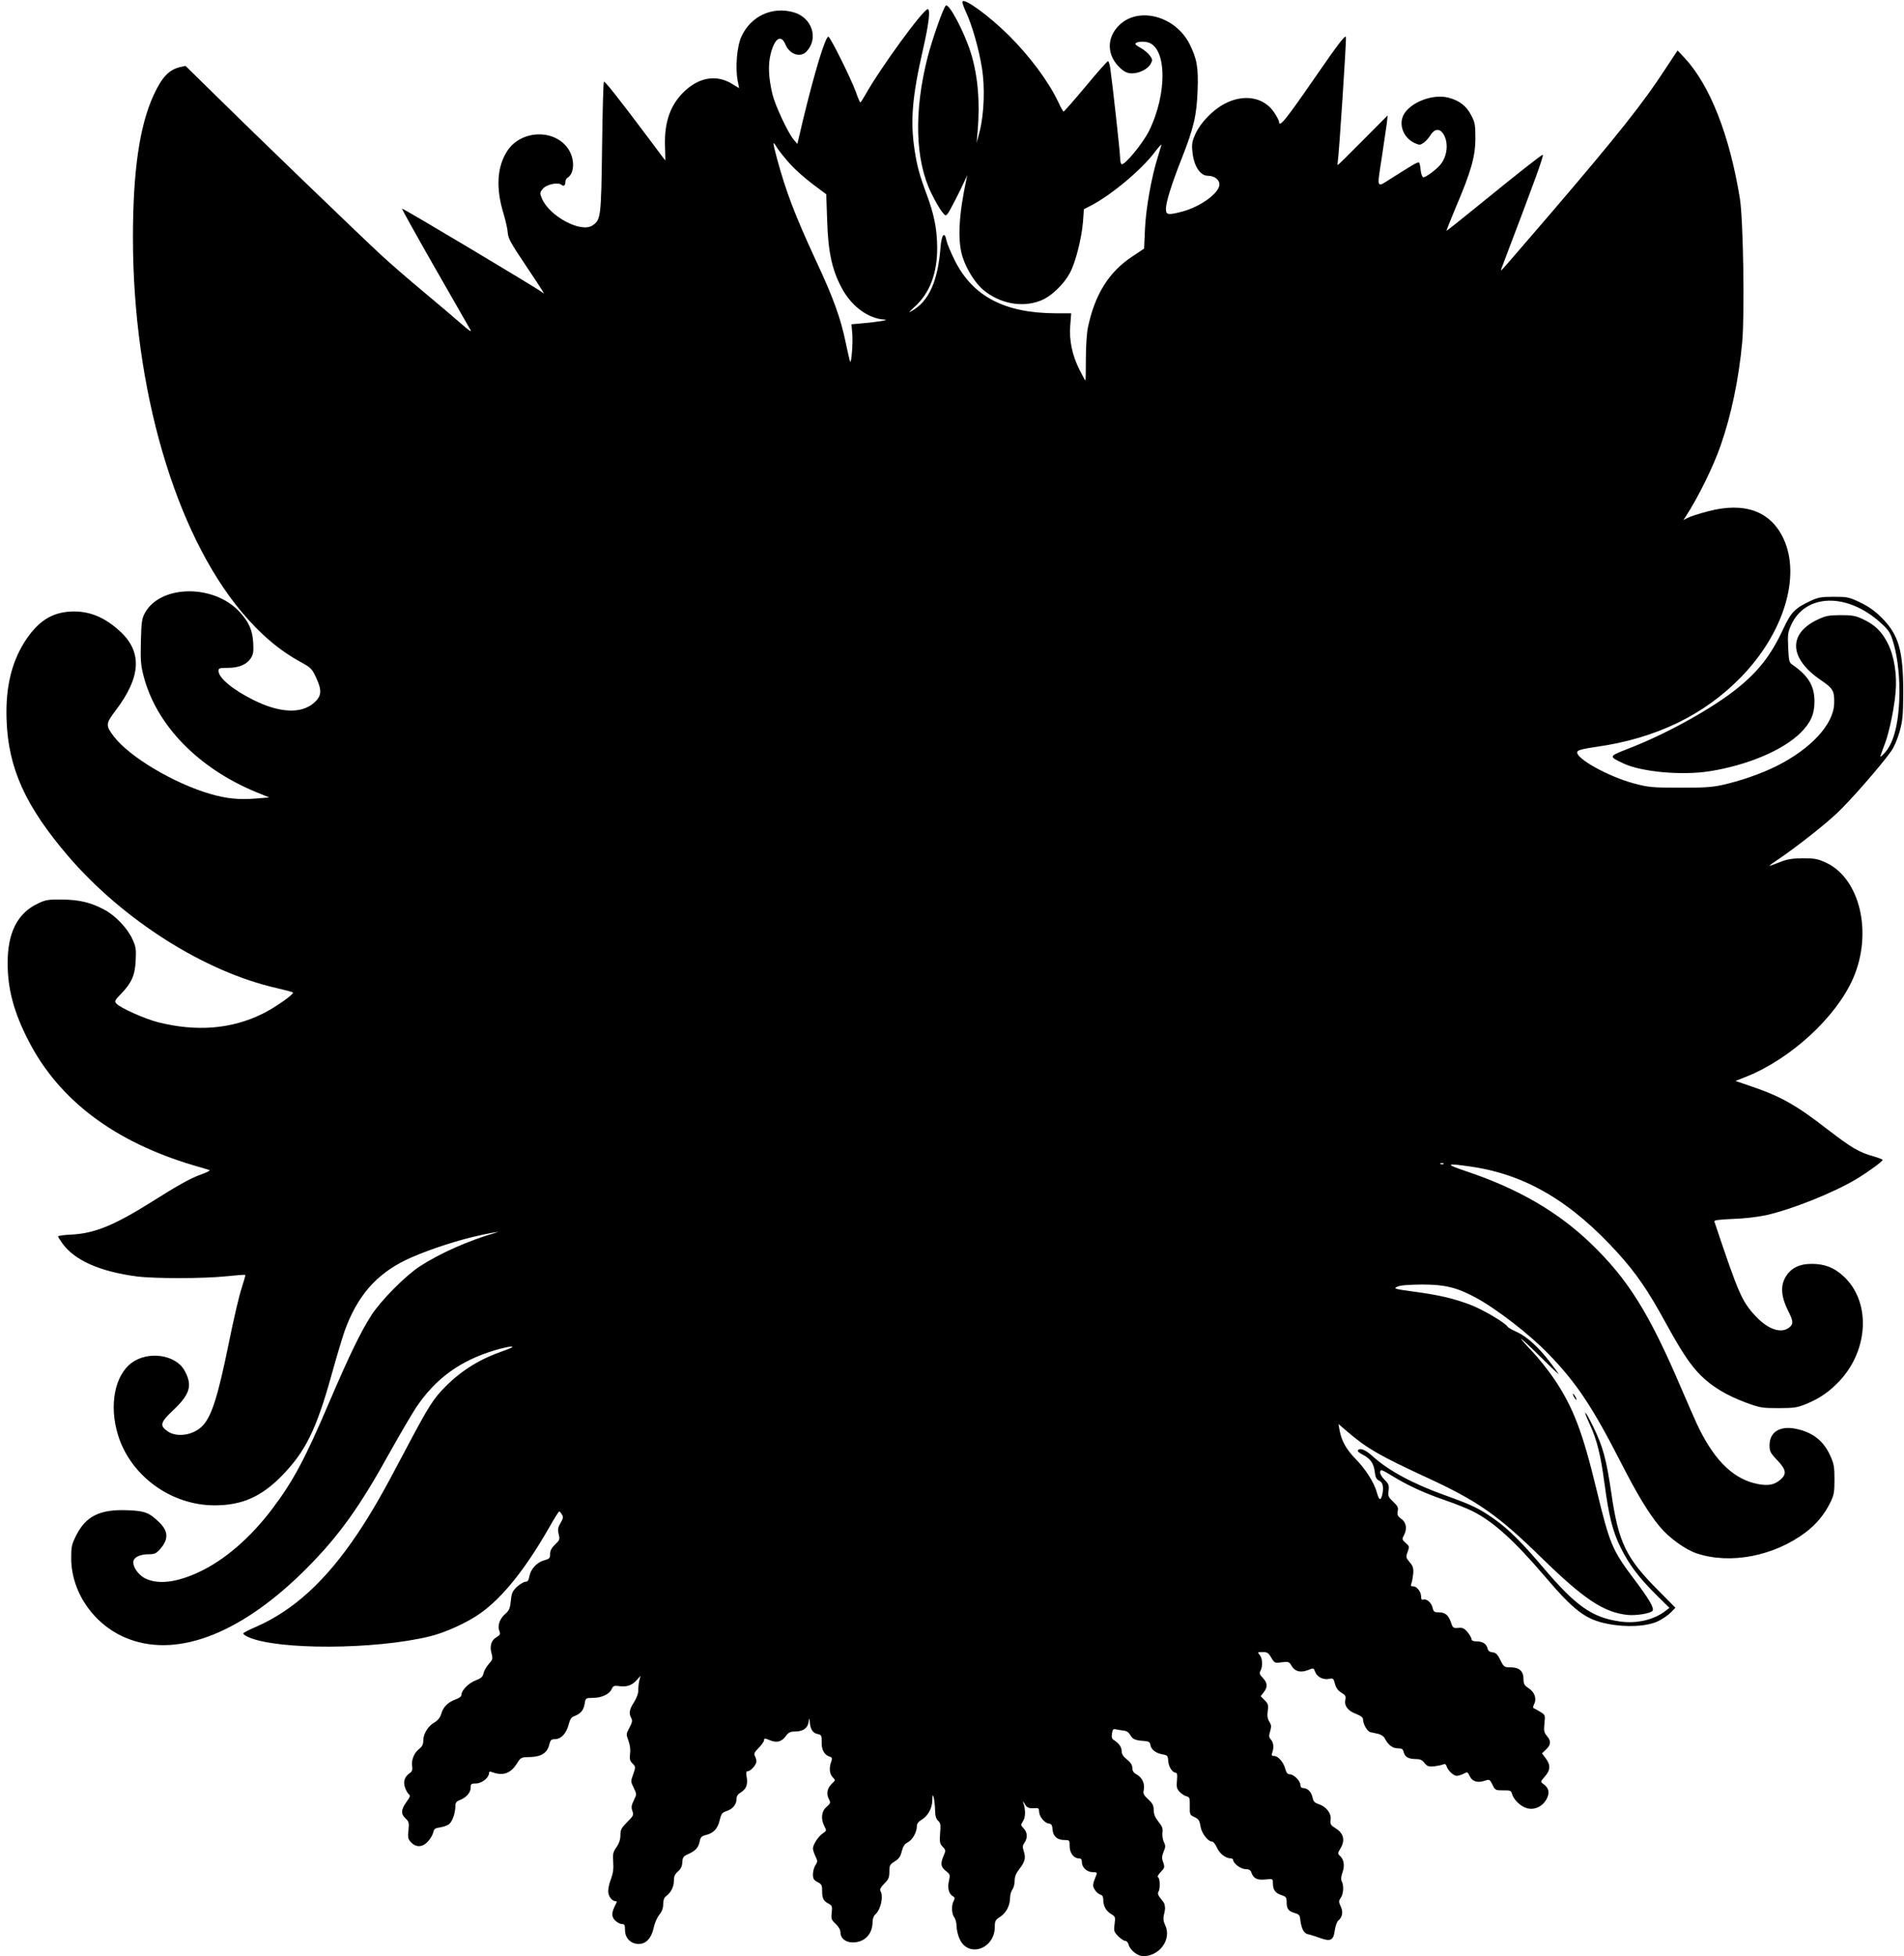
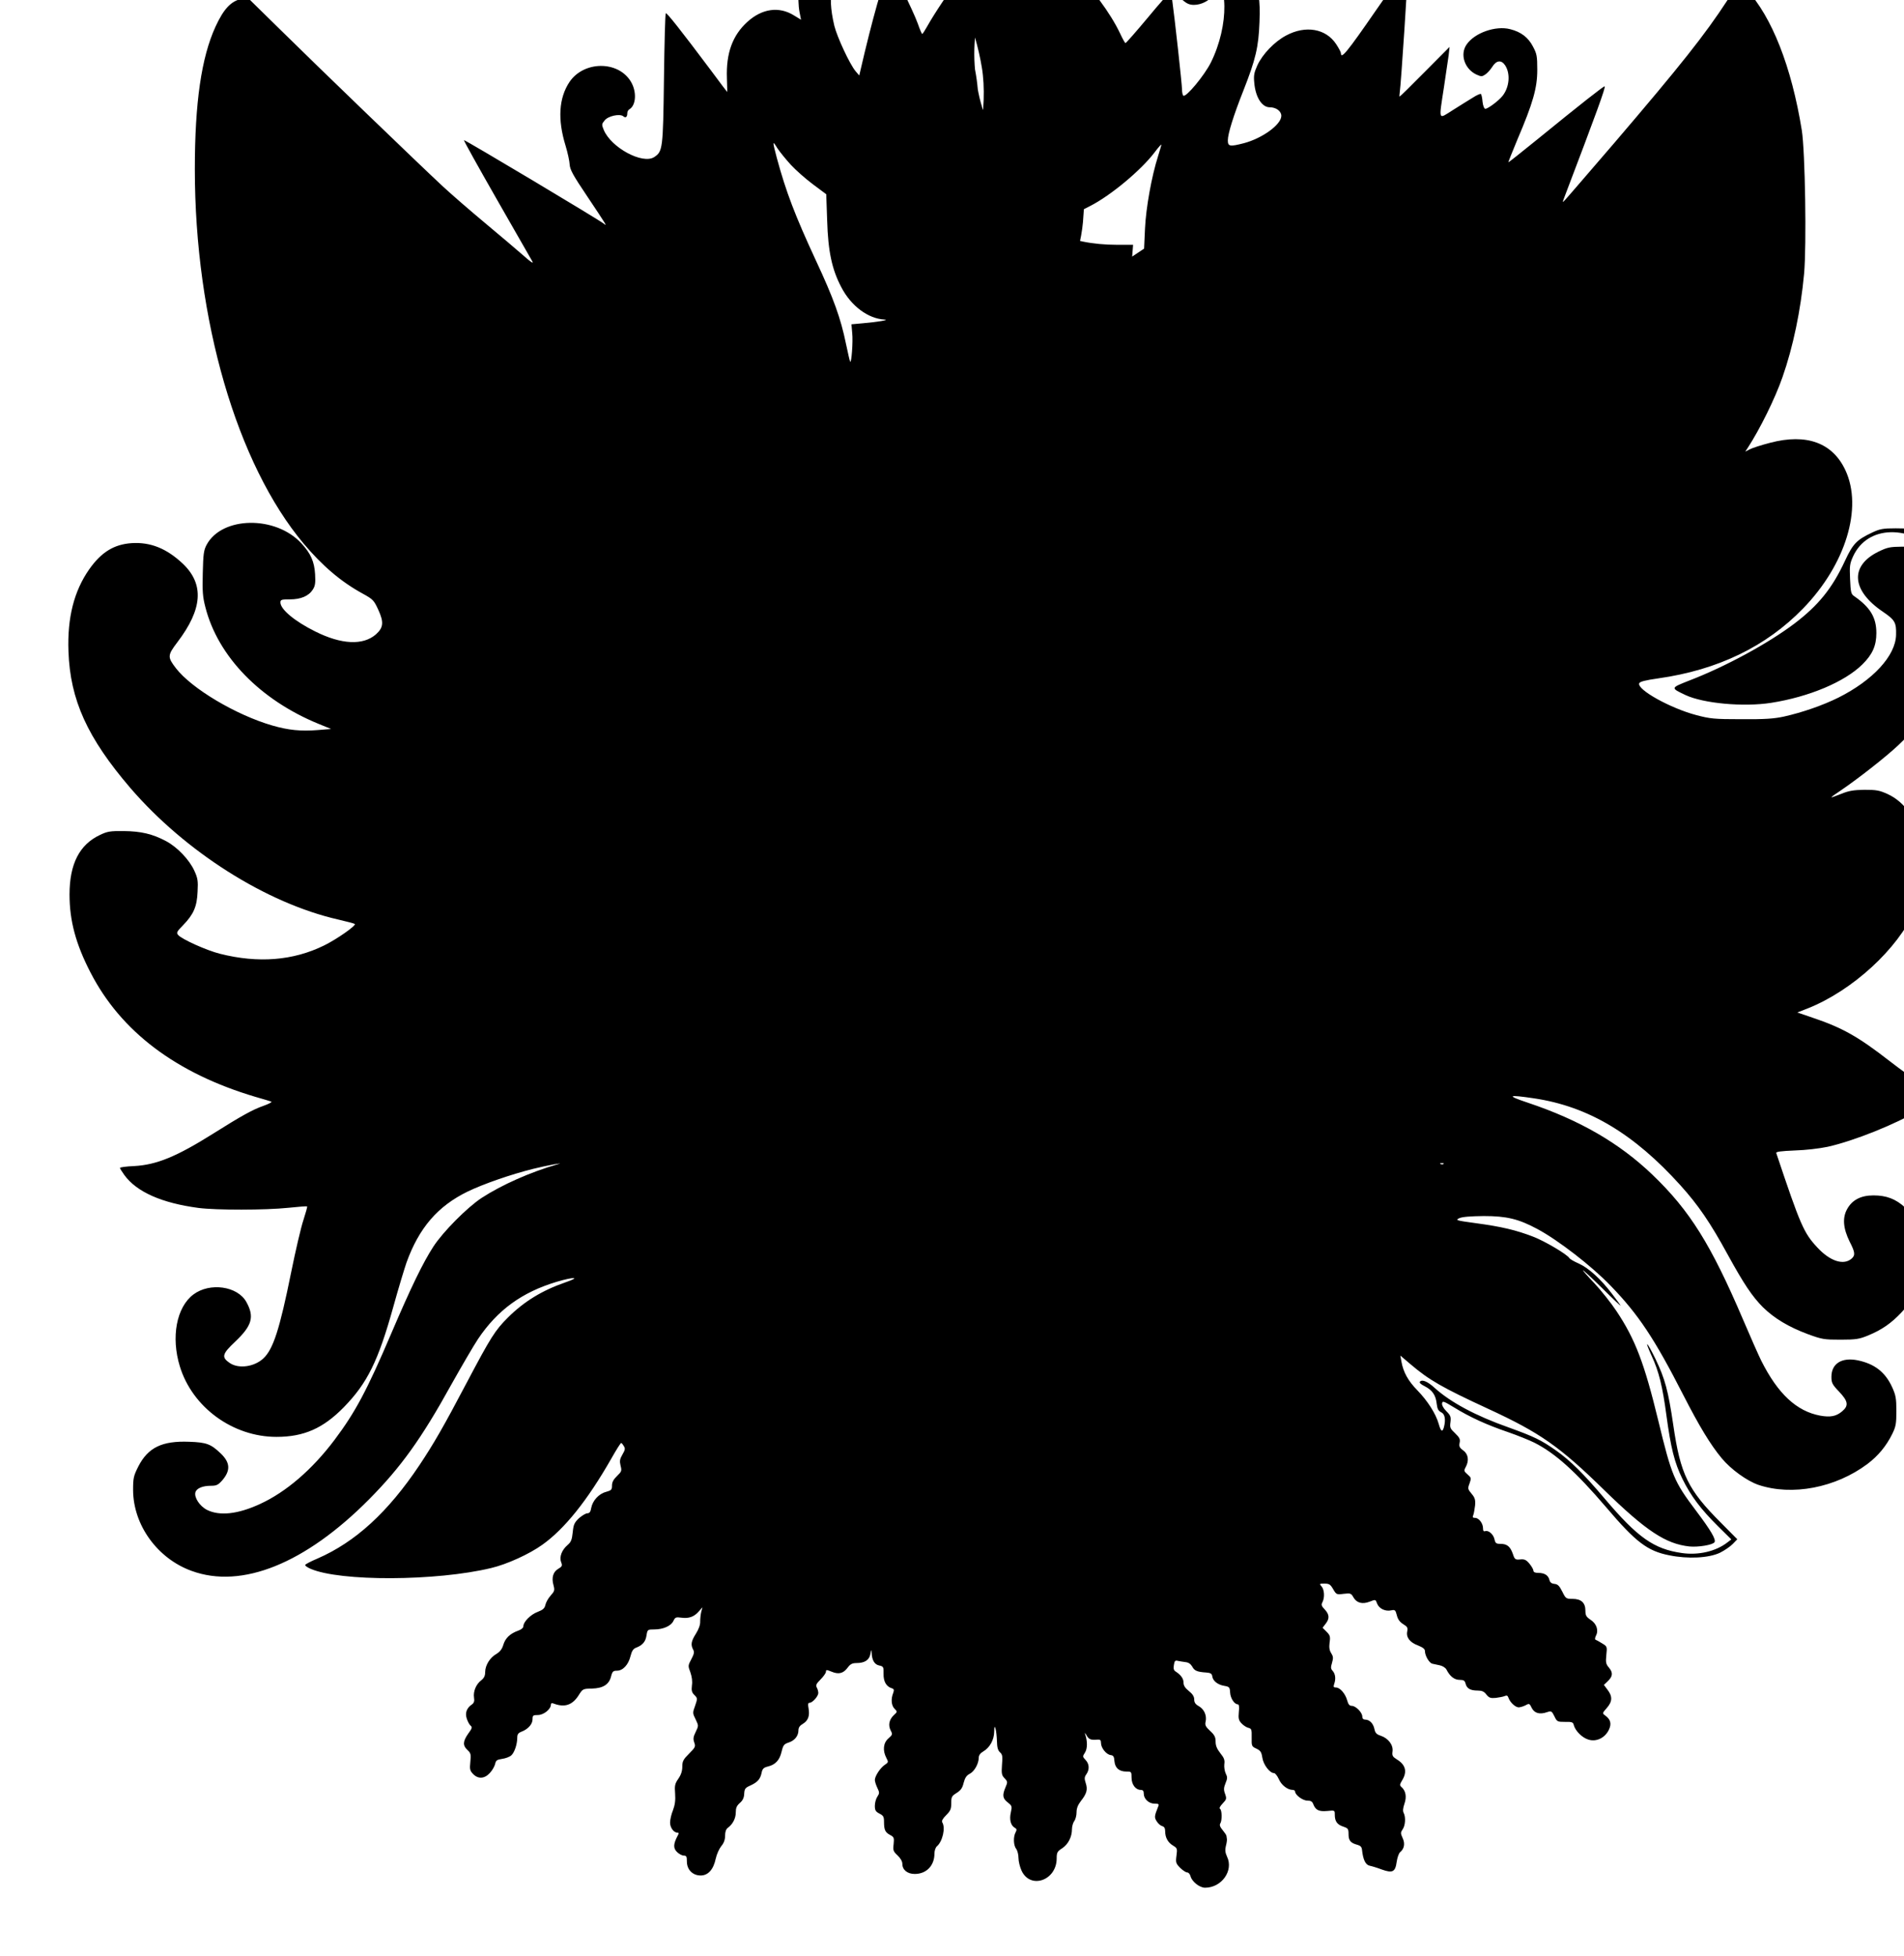
<svg xmlns="http://www.w3.org/2000/svg" version="1.0" width="1246pt" height="1280pt" viewBox="0 0 1246 1280" preserveAspectRatio="xMidYMid meet">
  <g transform="translate(0,1280) scale(0.1,-0.1)" fill="#000000" stroke="none">
-     <path d="M6298 12789 c-2 -6 9 -36 23 -67 38 -79 84 -238 104 -362 22 -126 15 -307 -14 -420 l-20 -75 7 80 c16 190 1 362 -45 510 -44 139 -144 328 -164 308 -17 -17 -89 -221 -118 -335 -91 -355 -83 -675 24 -893 24 -49 55 -103 69 -120 24 -30 25 -30 40 -10 13 17 82 152 115 225 l12 25 -6 -25 c-51 -235 -60 -404 -26 -511 25 -80 84 -174 137 -217 106 -88 250 -116 369 -71 71 26 155 105 198 186 36 68 75 223 84 330 l6 84 41 21 c134 68 333 234 421 350 25 33 45 56 45 51 0 -4 -10 -37 -21 -73 -43 -134 -80 -342 -86 -476 l-6 -131 -78 -52 c-153 -101 -245 -249 -290 -466 -7 -33 -13 -124 -13 -202 0 -79 -1 -143 -3 -143 -2 0 -19 32 -39 71 -48 96 -68 192 -60 292 l6 77 -102 0 c-334 1 -543 111 -661 348 -25 51 -49 108 -53 127 -12 64 -32 42 -39 -42 -17 -222 -76 -354 -187 -417 -27 -16 -23 -11 18 27 98 88 148 220 147 387 -1 121 -19 212 -67 343 -49 132 -65 190 -81 297 -29 189 -15 351 55 656 38 166 50 264 31 264 -29 0 -310 -385 -408 -560 -15 -27 -30 -50 -33 -50 -3 0 -16 30 -29 68 -32 88 -168 362 -180 362 -20 0 -90 -230 -167 -549 l-36 -153 -24 28 c-39 47 -121 224 -139 297 -26 110 -30 193 -11 267 26 101 68 127 96 59 27 -65 98 -89 138 -46 81 86 36 223 -86 257 -140 39 -279 -26 -340 -159 -29 -63 -41 -201 -25 -287 l10 -51 -46 28 c-98 61 -209 45 -305 -42 -98 -89 -140 -206 -134 -369 2 -50 2 -90 2 -90 -1 0 -48 62 -104 138 -204 272 -292 383 -298 377 -4 -4 -9 -196 -12 -428 -6 -460 -8 -476 -64 -513 -76 -49 -282 62 -330 178 -14 34 -14 38 5 61 22 30 100 47 123 28 15 -13 26 -5 26 20 0 10 6 22 14 26 45 27 49 119 7 185 -85 134 -306 131 -399 -6 -70 -105 -79 -245 -26 -417 14 -46 26 -102 27 -124 2 -33 22 -70 113 -205 133 -199 133 -200 111 -182 -32 26 -911 551 -916 547 -2 -3 95 -177 215 -387 120 -210 225 -393 233 -407 9 -17 -12 -3 -60 40 -41 36 -153 131 -249 211 -96 80 -223 190 -281 244 -160 149 -826 791 -1064 1026 l-211 207 -35 -8 c-73 -17 -119 -65 -174 -184 -92 -201 -135 -496 -135 -932 0 -985 275 -1929 712 -2450 123 -146 245 -250 386 -327 69 -38 74 -44 103 -107 37 -81 33 -116 -16 -160 -84 -73 -225 -67 -397 19 -135 67 -228 145 -228 190 0 18 7 20 61 20 73 0 124 22 151 64 16 25 18 44 15 101 -5 82 -28 135 -90 202 -169 183 -520 177 -620 -10 -19 -36 -22 -61 -25 -184 -3 -119 -1 -155 17 -224 82 -322 358 -607 742 -764 l81 -33 -87 -7 c-110 -9 -192 -1 -299 30 -237 69 -527 241 -630 375 -56 73 -55 84 10 170 165 217 176 379 36 513 -106 100 -212 143 -336 135 -115 -8 -198 -59 -277 -171 -100 -143 -144 -317 -136 -537 11 -318 124 -566 405 -894 359 -417 890 -754 1361 -861 57 -13 105 -26 108 -29 10 -10 -118 -100 -202 -141 -202 -99 -430 -117 -680 -54 -88 22 -252 96 -274 123 -13 15 -9 22 32 64 69 71 91 122 95 219 4 71 1 89 -21 137 -33 73 -113 156 -185 194 -88 47 -164 65 -277 66 -88 1 -107 -2 -155 -25 -135 -63 -200 -190 -200 -390 0 -172 41 -324 137 -510 199 -387 561 -660 1079 -814 49 -14 96 -28 104 -31 8 -3 -15 -15 -51 -28 -69 -24 -142 -64 -331 -183 -239 -150 -369 -203 -515 -211 -51 -2 -93 -8 -93 -12 0 -4 13 -25 29 -47 80 -110 244 -183 485 -215 117 -15 436 -15 589 1 66 7 120 11 122 9 2 -2 -9 -42 -24 -88 -16 -47 -52 -202 -81 -345 -75 -371 -117 -502 -182 -562 -59 -55 -161 -69 -219 -30 -56 38 -51 59 35 140 111 105 127 163 73 260 -58 104 -239 129 -346 49 -111 -83 -148 -279 -89 -471 82 -268 347 -461 632 -461 180 0 306 56 441 194 154 158 225 301 325 661 32 116 71 244 85 285 82 228 205 370 400 465 103 50 285 113 430 149 87 22 216 45 160 30 -178 -51 -367 -135 -499 -221 -95 -63 -251 -220 -315 -318 -68 -105 -146 -265 -275 -567 -160 -375 -236 -517 -372 -698 -146 -194 -317 -341 -487 -419 -145 -67 -264 -80 -347 -39 -49 25 -86 83 -76 116 8 26 48 42 100 42 38 0 48 5 75 35 56 65 53 117 -10 177 -64 61 -92 72 -205 76 -178 7 -270 -37 -334 -162 -31 -62 -34 -75 -34 -154 1 -229 159 -448 383 -529 328 -120 744 48 1161 468 208 210 343 397 540 754 68 121 145 253 173 295 128 191 289 307 516 375 116 34 158 31 56 -4 -153 -53 -270 -125 -376 -230 -84 -84 -111 -126 -271 -429 -151 -287 -216 -399 -308 -537 -206 -308 -419 -503 -667 -611 -43 -18 -79 -37 -81 -42 -1 -5 14 -16 35 -25 192 -84 823 -82 1183 5 102 24 249 91 334 152 146 104 295 290 451 563 32 57 61 103 65 103 3 0 11 -9 17 -20 11 -16 9 -25 -9 -56 -17 -29 -19 -42 -12 -72 9 -34 7 -39 -23 -68 -23 -22 -33 -40 -33 -62 0 -28 -4 -32 -39 -42 -47 -12 -88 -57 -97 -105 -4 -25 -11 -35 -25 -35 -11 0 -35 -15 -55 -32 -30 -29 -36 -41 -41 -92 -5 -49 -11 -64 -33 -83 -38 -32 -56 -78 -43 -112 9 -24 7 -29 -18 -44 -34 -19 -46 -58 -32 -107 9 -34 7 -40 -19 -69 -16 -18 -31 -45 -34 -61 -5 -22 -16 -32 -50 -45 -46 -17 -94 -65 -94 -94 0 -10 -13 -22 -34 -29 -53 -19 -84 -49 -97 -92 -8 -28 -22 -46 -45 -60 -43 -24 -74 -75 -74 -119 0 -24 -7 -39 -26 -54 -34 -26 -53 -73 -47 -113 4 -23 0 -35 -14 -45 -35 -24 -46 -56 -33 -94 6 -18 17 -39 25 -45 12 -10 9 -18 -16 -52 -35 -50 -37 -77 -5 -107 22 -20 24 -29 19 -77 -5 -48 -3 -58 17 -79 33 -35 75 -33 110 5 16 17 31 43 35 59 5 24 12 29 46 34 22 3 49 13 60 23 21 19 39 73 39 117 0 21 7 30 28 38 42 16 72 49 72 81 0 25 3 28 35 28 38 0 85 38 85 68 0 9 6 12 18 7 71 -27 122 -11 163 53 27 43 28 44 88 45 73 2 112 27 125 80 8 32 14 37 38 37 39 0 75 38 89 95 9 35 18 49 38 56 41 16 61 39 67 81 6 37 7 38 51 38 58 0 110 23 125 56 11 23 16 26 51 21 50 -7 85 6 115 41 l24 27 -8 -30 c-4 -16 -7 -45 -7 -63 1 -21 -9 -50 -28 -80 -31 -49 -35 -72 -18 -104 9 -16 6 -29 -12 -63 -22 -41 -22 -44 -6 -86 10 -29 14 -59 10 -85 -4 -34 -1 -46 16 -63 21 -21 21 -23 5 -70 -17 -46 -17 -49 3 -89 20 -42 20 -42 1 -82 -16 -32 -18 -46 -10 -69 10 -28 7 -33 -34 -74 -38 -38 -44 -50 -44 -85 0 -28 -8 -53 -26 -79 -23 -33 -25 -46 -21 -98 3 -43 -1 -73 -14 -108 -11 -26 -19 -63 -19 -81 0 -33 24 -66 49 -66 9 0 9 -5 0 -21 -28 -53 -29 -80 -4 -105 13 -13 33 -24 45 -24 17 0 20 -6 20 -39 0 -53 38 -91 90 -91 49 0 84 39 99 111 6 28 23 65 36 81 17 20 25 42 25 68 0 26 6 43 18 52 32 23 52 62 52 101 0 29 6 43 26 61 19 16 28 34 29 60 2 34 7 40 41 55 47 22 64 41 73 83 5 26 13 34 41 41 50 12 77 42 90 98 10 42 16 49 46 59 40 13 64 44 64 80 0 18 9 31 30 43 34 21 45 52 36 102 -5 26 -3 35 7 35 19 0 57 43 57 64 0 9 -4 26 -10 36 -8 15 -3 25 25 53 19 19 35 42 35 50 0 14 4 14 36 1 47 -20 78 -12 106 26 17 23 30 30 57 30 55 0 85 20 92 60 5 30 7 31 8 8 2 -50 19 -78 50 -84 27 -6 29 -9 28 -55 -1 -50 18 -83 54 -94 15 -5 16 -11 9 -31 -16 -40 -12 -82 9 -103 19 -19 19 -20 -4 -41 -31 -29 -39 -65 -22 -100 14 -26 13 -29 -14 -53 -34 -29 -39 -79 -14 -127 15 -28 14 -30 -10 -46 -29 -19 -65 -74 -65 -99 0 -9 7 -32 16 -51 15 -31 15 -36 0 -59 -9 -13 -16 -40 -16 -59 0 -29 5 -38 30 -51 26 -13 30 -21 30 -54 0 -53 8 -69 40 -86 25 -13 27 -18 23 -59 -5 -41 -3 -48 26 -75 19 -18 31 -39 31 -55 0 -39 33 -66 81 -66 76 0 129 54 129 133 0 19 7 40 16 48 37 31 58 121 35 157 -5 9 3 24 26 47 28 28 33 40 33 78 0 41 3 47 35 67 27 17 38 32 46 66 9 34 19 49 41 60 30 16 58 66 58 106 0 15 11 29 30 40 41 24 70 74 71 128 1 37 2 41 9 20 4 -14 8 -50 9 -81 1 -41 6 -60 20 -73 16 -14 18 -27 13 -82 -4 -57 -2 -68 17 -88 20 -21 21 -25 6 -59 -22 -52 -19 -73 15 -99 27 -22 29 -25 20 -65 -11 -47 -1 -86 26 -101 13 -7 14 -13 5 -30 -16 -29 -14 -85 4 -108 8 -10 15 -37 15 -59 0 -22 9 -59 20 -83 57 -125 230 -65 230 80 0 38 4 46 36 66 39 26 64 74 64 125 0 18 7 42 15 53 8 10 15 36 15 57 0 27 9 49 29 75 38 48 45 75 31 117 -9 28 -9 39 4 57 22 31 20 68 -5 94 -20 21 -20 23 -4 48 17 26 17 76 1 121 -4 11 0 8 9 -7 15 -28 29 -33 73 -29 17 1 22 -3 22 -22 0 -32 34 -75 63 -79 18 -2 23 -10 25 -40 4 -45 31 -68 79 -68 32 0 33 -1 33 -40 0 -45 27 -80 60 -80 15 0 20 -7 20 -25 0 -34 33 -65 71 -65 26 0 30 -3 24 -17 -26 -65 -27 -73 -10 -99 9 -15 26 -29 36 -31 13 -4 19 -14 19 -34 0 -41 18 -73 51 -93 28 -17 29 -20 23 -66 -6 -45 -4 -51 24 -80 17 -16 37 -30 46 -30 9 0 18 -11 22 -25 9 -35 59 -75 95 -75 108 0 188 111 144 203 -12 26 -14 44 -8 69 5 18 8 39 7 46 -1 6 -2 16 -3 21 0 5 -12 22 -25 38 -17 20 -22 34 -15 44 12 20 11 86 -2 95 -7 4 0 17 17 35 26 27 27 32 16 63 -10 27 -9 40 3 70 13 31 13 40 1 64 -7 15 -11 42 -9 60 4 27 -1 41 -26 72 -22 28 -31 49 -31 76 0 29 -7 44 -36 70 -30 28 -35 39 -29 62 8 40 -10 80 -45 100 -22 12 -30 24 -30 44 0 19 -11 36 -35 55 -25 20 -35 36 -35 56 0 26 -18 50 -52 72 -12 7 -15 20 -11 42 4 28 9 32 27 27 11 -2 34 -6 50 -8 19 -2 33 -12 43 -29 14 -27 31 -35 93 -39 27 -2 36 -8 38 -24 4 -31 36 -56 78 -63 34 -6 37 -9 39 -44 2 -37 28 -77 50 -77 8 0 11 -15 7 -50 -4 -43 -1 -55 18 -75 12 -13 32 -26 45 -29 20 -5 22 -11 21 -63 -1 -56 0 -59 31 -73 27 -13 33 -22 39 -60 7 -46 49 -100 76 -100 8 0 22 -18 32 -40 17 -39 57 -70 91 -70 8 0 15 -5 15 -10 0 -23 50 -60 80 -60 23 0 33 -6 39 -23 15 -39 37 -50 91 -45 50 5 50 5 50 -24 0 -43 15 -65 55 -78 32 -11 35 -15 35 -50 0 -41 13 -57 57 -69 20 -5 29 -14 31 -32 7 -66 23 -99 50 -105 15 -3 51 -14 80 -25 70 -25 88 -16 97 50 4 28 14 56 22 63 28 23 34 57 17 93 -14 31 -14 36 0 57 18 25 21 80 7 107 -7 12 -5 32 5 61 16 46 8 86 -21 110 -11 10 -10 17 6 43 34 56 23 101 -34 136 -29 18 -33 25 -29 54 5 42 -29 86 -79 102 -27 9 -35 19 -40 45 -8 36 -32 60 -61 60 -11 0 -18 7 -18 20 0 27 -43 70 -69 70 -15 0 -23 10 -30 36 -12 44 -47 84 -73 84 -16 0 -18 4 -12 23 12 33 8 66 -10 86 -13 14 -13 23 -4 53 9 31 8 41 -5 62 -12 18 -15 37 -11 70 6 39 3 48 -20 71 l-26 26 20 26 c27 34 25 61 -6 94 -21 22 -24 30 -15 47 16 30 13 83 -6 104 -15 17 -14 18 19 18 31 0 39 -5 57 -36 21 -36 23 -37 69 -31 44 5 49 4 64 -23 21 -37 59 -47 107 -28 38 15 38 15 48 -13 13 -33 54 -53 93 -44 24 5 27 2 36 -32 6 -26 19 -44 41 -58 28 -17 32 -24 27 -48 -8 -39 17 -72 71 -92 32 -13 45 -23 45 -37 0 -29 27 -76 47 -82 10 -2 33 -7 51 -11 18 -4 37 -16 43 -28 23 -45 52 -67 86 -67 27 0 34 -5 39 -25 8 -32 32 -45 79 -45 28 0 42 -6 57 -26 18 -22 27 -25 62 -22 23 3 49 8 58 12 13 6 20 3 24 -10 11 -32 46 -64 68 -64 12 1 32 7 45 14 23 13 26 12 40 -18 18 -35 53 -44 101 -27 27 9 30 7 47 -27 17 -36 20 -37 70 -37 45 1 53 -2 57 -21 10 -38 55 -83 96 -95 52 -16 107 11 133 63 20 41 12 70 -25 96 -18 13 -17 15 12 48 37 42 38 76 5 119 l-24 32 24 23 c34 32 37 56 10 89 -21 24 -23 35 -18 84 6 55 5 56 -28 76 -19 12 -38 22 -43 24 -5 2 -3 13 3 26 19 35 4 79 -35 104 -28 19 -34 28 -34 60 0 52 -28 77 -84 77 -42 0 -45 2 -67 47 -19 38 -30 49 -51 51 -20 2 -30 10 -34 28 -8 29 -32 44 -73 44 -20 0 -31 5 -31 14 0 8 -12 29 -26 46 -22 26 -33 31 -61 28 -32 -3 -36 0 -48 37 -17 48 -38 65 -81 65 -28 0 -33 4 -39 30 -7 33 -40 61 -61 53 -10 -3 -14 2 -14 19 0 32 -27 68 -52 68 -15 0 -18 4 -12 18 4 9 9 38 12 63 3 38 -1 51 -23 77 -25 30 -26 34 -13 68 12 34 11 37 -13 58 -24 21 -25 25 -13 47 24 43 18 86 -15 110 -25 18 -29 27 -24 51 5 23 -1 34 -30 62 -32 30 -35 37 -30 73 4 34 1 43 -27 71 -19 19 -30 40 -28 51 3 18 10 15 78 -26 102 -63 213 -114 351 -161 64 -22 143 -54 175 -70 137 -69 272 -191 471 -424 193 -227 269 -285 412 -313 123 -25 259 -18 332 17 30 15 68 41 84 58 l29 30 -107 108 c-216 216 -265 316 -312 640 -33 224 -54 302 -116 431 -57 117 -77 134 -25 20 47 -101 71 -200 96 -387 29 -215 53 -311 105 -417 55 -112 120 -198 233 -310 l87 -86 -25 -19 c-75 -59 -190 -86 -299 -70 -182 26 -288 100 -504 355 -141 166 -226 250 -318 315 -99 70 -146 92 -312 152 -215 76 -379 164 -483 258 -46 42 -81 57 -96 42 -7 -7 3 -17 31 -31 50 -26 72 -58 78 -115 4 -34 11 -46 29 -55 25 -11 31 -48 18 -98 -10 -35 -20 -28 -34 22 -19 67 -73 151 -140 220 -60 61 -92 119 -104 188 l-7 39 67 -57 c121 -103 206 -152 509 -292 338 -156 467 -246 759 -532 273 -266 401 -351 556 -368 57 -6 155 10 165 28 11 17 -24 77 -119 203 -147 195 -161 229 -250 596 -90 371 -150 529 -272 712 -35 53 -101 136 -145 183 -45 47 -78 85 -75 85 4 0 61 -53 127 -118 65 -65 119 -116 119 -113 0 2 -25 37 -55 76 -76 100 -154 170 -218 199 -30 13 -58 29 -62 36 -16 25 -159 110 -237 140 -111 43 -209 66 -373 88 -133 18 -138 20 -110 33 20 9 73 13 160 14 150 0 228 -19 351 -85 136 -73 354 -241 480 -372 180 -186 285 -343 473 -711 106 -207 179 -328 254 -418 60 -72 164 -147 239 -173 221 -74 506 -19 714 137 70 53 123 117 162 196 24 49 27 68 27 151 0 83 -4 103 -28 156 -45 98 -115 152 -225 175 -104 21 -172 -21 -172 -108 0 -39 5 -50 50 -97 60 -63 64 -92 20 -129 -39 -33 -77 -40 -144 -28 -154 29 -276 142 -385 359 -17 34 -71 156 -120 271 -209 489 -347 711 -592 946 -217 208 -477 358 -814 471 -144 48 -135 55 40 29 354 -53 652 -231 957 -569 117 -130 195 -244 308 -451 107 -195 162 -277 233 -348 74 -72 167 -128 293 -175 93 -34 106 -36 214 -36 101 0 123 4 179 27 92 38 152 80 220 152 192 206 204 521 24 685 -62 57 -123 80 -208 80 -83 0 -140 -30 -173 -91 -31 -57 -25 -125 17 -211 36 -70 38 -89 14 -111 -53 -47 -142 -18 -226 73 -88 95 -109 142 -268 617 -3 9 29 13 121 17 72 2 163 13 215 24 172 38 451 150 600 241 77 47 165 112 165 121 0 4 -27 14 -61 24 -93 26 -142 55 -297 174 -207 161 -310 219 -506 285 l-99 34 69 27 c291 116 588 388 700 642 131 297 47 657 -178 760 -55 25 -74 28 -153 28 -72 -1 -103 -7 -152 -27 -35 -14 -63 -24 -63 -22 0 3 28 23 63 46 113 77 291 216 376 296 81 74 291 314 357 408 18 24 42 80 55 127 20 72 23 106 24 253 0 279 -29 380 -141 493 -44 44 -85 73 -141 100 -73 35 -84 37 -173 37 -82 0 -103 -4 -152 -27 -102 -48 -127 -73 -179 -185 -84 -181 -174 -292 -332 -412 -171 -129 -450 -281 -687 -372 -124 -49 -124 -48 -25 -95 118 -55 379 -79 560 -51 248 39 480 136 597 251 67 66 92 123 92 206 0 102 -40 168 -145 241 -21 14 -23 26 -27 112 -4 85 -2 101 20 149 95 205 367 211 586 12 47 -42 62 -64 76 -108 30 -94 45 -207 46 -331 0 -201 -33 -342 -96 -411 -22 -24 -33 -31 -28 -19 4 11 17 48 30 82 28 75 60 229 69 335 10 112 -9 234 -51 318 -40 78 -84 122 -164 159 -47 22 -69 26 -146 26 -82 -1 -97 -4 -157 -33 -188 -93 -176 -254 30 -393 79 -54 88 -70 86 -151 -3 -137 -152 -298 -378 -411 -103 -51 -236 -97 -357 -124 -65 -14 -124 -18 -278 -17 -178 0 -204 3 -295 27 -170 45 -389 167 -373 208 4 11 40 20 124 32 390 55 706 208 948 457 279 287 393 659 277 906 -84 179 -254 241 -491 179 -58 -15 -118 -34 -134 -43 l-30 -15 16 24 c80 123 180 325 228 464 69 197 119 436 141 675 17 185 7 803 -15 940 -67 415 -196 743 -362 921 l-46 49 -79 -120 c-148 -227 -308 -428 -737 -930 -168 -195 -313 -364 -324 -375 -19 -20 -19 -20 -8 10 217 570 273 725 266 732 -4 4 -152 -112 -443 -349 -100 -81 -184 -148 -187 -148 -2 0 25 67 59 149 102 239 130 337 130 456 0 90 -3 105 -28 152 -31 60 -78 96 -149 114 -95 25 -234 -24 -286 -101 -44 -64 -13 -158 63 -195 33 -15 38 -15 59 -1 13 8 34 31 46 50 27 44 60 48 85 10 35 -54 28 -142 -17 -199 -25 -32 -96 -85 -113 -85 -7 0 -15 19 -18 45 -2 26 -7 49 -11 52 -3 3 -27 -7 -53 -24 -27 -16 -85 -53 -130 -81 -98 -62 -93 -75 -59 148 13 85 27 180 31 210 l6 55 -161 -162 c-89 -90 -163 -163 -166 -163 -2 0 -1 12 1 28 8 47 56 782 53 808 -2 21 -43 -32 -211 -275 -187 -271 -227 -319 -227 -277 0 7 -14 33 -31 59 -67 102 -200 125 -327 57 -76 -40 -155 -122 -189 -196 -21 -47 -25 -66 -20 -114 8 -94 50 -160 101 -160 42 0 76 -25 76 -56 0 -57 -124 -147 -245 -179 -93 -24 -105 -21 -105 19 0 43 37 162 102 326 80 203 99 284 105 446 6 153 -4 209 -53 307 -93 182 -332 246 -459 123 -87 -84 -83 -203 10 -285 26 -23 45 -31 73 -31 48 0 103 28 122 62 13 25 13 29 -6 55 -11 15 -37 37 -57 48 -20 11 -37 23 -37 27 0 14 46 20 81 11 125 -33 129 -336 8 -580 -42 -84 -162 -229 -180 -217 -5 3 -9 22 -9 42 0 32 -48 469 -65 590 -4 23 -10 42 -14 42 -5 0 -71 -74 -146 -165 -76 -91 -141 -165 -145 -165 -3 0 -19 28 -35 63 -64 135 -187 300 -323 435 -131 130 -295 249 -304 221z m-1123 -1067 c32 -35 98 -93 145 -128 l87 -65 6 -172 c6 -201 31 -320 93 -437 64 -123 176 -206 283 -211 37 -2 -48 -16 -140 -24 l-77 -7 5 -58 c6 -57 -5 -196 -13 -187 -3 3 -15 56 -28 118 -34 166 -81 297 -196 543 -138 298 -196 450 -256 671 -30 114 -30 119 4 64 16 -24 55 -72 87 -107z m4272 -6538 c-3 -3 -12 -4 -19 -1 -8 3 -5 6 6 6 11 1 17 -2 13 -5z" />
-     <path d="M10300 3660 c6 -11 13 -20 16 -20 2 0 0 9 -6 20 -6 11 -13 20 -16 20 -2 0 0 -9 6 -20z" />
+     <path d="M6298 12789 c-2 -6 9 -36 23 -67 38 -79 84 -238 104 -362 22 -126 15 -307 -14 -420 l-20 -75 7 80 c16 190 1 362 -45 510 -44 139 -144 328 -164 308 -17 -17 -89 -221 -118 -335 -91 -355 -83 -675 24 -893 24 -49 55 -103 69 -120 24 -30 25 -30 40 -10 13 17 82 152 115 225 l12 25 -6 -25 c-51 -235 -60 -404 -26 -511 25 -80 84 -174 137 -217 106 -88 250 -116 369 -71 71 26 155 105 198 186 36 68 75 223 84 330 l6 84 41 21 c134 68 333 234 421 350 25 33 45 56 45 51 0 -4 -10 -37 -21 -73 -43 -134 -80 -342 -86 -476 l-6 -131 -78 -52 l6 77 -102 0 c-334 1 -543 111 -661 348 -25 51 -49 108 -53 127 -12 64 -32 42 -39 -42 -17 -222 -76 -354 -187 -417 -27 -16 -23 -11 18 27 98 88 148 220 147 387 -1 121 -19 212 -67 343 -49 132 -65 190 -81 297 -29 189 -15 351 55 656 38 166 50 264 31 264 -29 0 -310 -385 -408 -560 -15 -27 -30 -50 -33 -50 -3 0 -16 30 -29 68 -32 88 -168 362 -180 362 -20 0 -90 -230 -167 -549 l-36 -153 -24 28 c-39 47 -121 224 -139 297 -26 110 -30 193 -11 267 26 101 68 127 96 59 27 -65 98 -89 138 -46 81 86 36 223 -86 257 -140 39 -279 -26 -340 -159 -29 -63 -41 -201 -25 -287 l10 -51 -46 28 c-98 61 -209 45 -305 -42 -98 -89 -140 -206 -134 -369 2 -50 2 -90 2 -90 -1 0 -48 62 -104 138 -204 272 -292 383 -298 377 -4 -4 -9 -196 -12 -428 -6 -460 -8 -476 -64 -513 -76 -49 -282 62 -330 178 -14 34 -14 38 5 61 22 30 100 47 123 28 15 -13 26 -5 26 20 0 10 6 22 14 26 45 27 49 119 7 185 -85 134 -306 131 -399 -6 -70 -105 -79 -245 -26 -417 14 -46 26 -102 27 -124 2 -33 22 -70 113 -205 133 -199 133 -200 111 -182 -32 26 -911 551 -916 547 -2 -3 95 -177 215 -387 120 -210 225 -393 233 -407 9 -17 -12 -3 -60 40 -41 36 -153 131 -249 211 -96 80 -223 190 -281 244 -160 149 -826 791 -1064 1026 l-211 207 -35 -8 c-73 -17 -119 -65 -174 -184 -92 -201 -135 -496 -135 -932 0 -985 275 -1929 712 -2450 123 -146 245 -250 386 -327 69 -38 74 -44 103 -107 37 -81 33 -116 -16 -160 -84 -73 -225 -67 -397 19 -135 67 -228 145 -228 190 0 18 7 20 61 20 73 0 124 22 151 64 16 25 18 44 15 101 -5 82 -28 135 -90 202 -169 183 -520 177 -620 -10 -19 -36 -22 -61 -25 -184 -3 -119 -1 -155 17 -224 82 -322 358 -607 742 -764 l81 -33 -87 -7 c-110 -9 -192 -1 -299 30 -237 69 -527 241 -630 375 -56 73 -55 84 10 170 165 217 176 379 36 513 -106 100 -212 143 -336 135 -115 -8 -198 -59 -277 -171 -100 -143 -144 -317 -136 -537 11 -318 124 -566 405 -894 359 -417 890 -754 1361 -861 57 -13 105 -26 108 -29 10 -10 -118 -100 -202 -141 -202 -99 -430 -117 -680 -54 -88 22 -252 96 -274 123 -13 15 -9 22 32 64 69 71 91 122 95 219 4 71 1 89 -21 137 -33 73 -113 156 -185 194 -88 47 -164 65 -277 66 -88 1 -107 -2 -155 -25 -135 -63 -200 -190 -200 -390 0 -172 41 -324 137 -510 199 -387 561 -660 1079 -814 49 -14 96 -28 104 -31 8 -3 -15 -15 -51 -28 -69 -24 -142 -64 -331 -183 -239 -150 -369 -203 -515 -211 -51 -2 -93 -8 -93 -12 0 -4 13 -25 29 -47 80 -110 244 -183 485 -215 117 -15 436 -15 589 1 66 7 120 11 122 9 2 -2 -9 -42 -24 -88 -16 -47 -52 -202 -81 -345 -75 -371 -117 -502 -182 -562 -59 -55 -161 -69 -219 -30 -56 38 -51 59 35 140 111 105 127 163 73 260 -58 104 -239 129 -346 49 -111 -83 -148 -279 -89 -471 82 -268 347 -461 632 -461 180 0 306 56 441 194 154 158 225 301 325 661 32 116 71 244 85 285 82 228 205 370 400 465 103 50 285 113 430 149 87 22 216 45 160 30 -178 -51 -367 -135 -499 -221 -95 -63 -251 -220 -315 -318 -68 -105 -146 -265 -275 -567 -160 -375 -236 -517 -372 -698 -146 -194 -317 -341 -487 -419 -145 -67 -264 -80 -347 -39 -49 25 -86 83 -76 116 8 26 48 42 100 42 38 0 48 5 75 35 56 65 53 117 -10 177 -64 61 -92 72 -205 76 -178 7 -270 -37 -334 -162 -31 -62 -34 -75 -34 -154 1 -229 159 -448 383 -529 328 -120 744 48 1161 468 208 210 343 397 540 754 68 121 145 253 173 295 128 191 289 307 516 375 116 34 158 31 56 -4 -153 -53 -270 -125 -376 -230 -84 -84 -111 -126 -271 -429 -151 -287 -216 -399 -308 -537 -206 -308 -419 -503 -667 -611 -43 -18 -79 -37 -81 -42 -1 -5 14 -16 35 -25 192 -84 823 -82 1183 5 102 24 249 91 334 152 146 104 295 290 451 563 32 57 61 103 65 103 3 0 11 -9 17 -20 11 -16 9 -25 -9 -56 -17 -29 -19 -42 -12 -72 9 -34 7 -39 -23 -68 -23 -22 -33 -40 -33 -62 0 -28 -4 -32 -39 -42 -47 -12 -88 -57 -97 -105 -4 -25 -11 -35 -25 -35 -11 0 -35 -15 -55 -32 -30 -29 -36 -41 -41 -92 -5 -49 -11 -64 -33 -83 -38 -32 -56 -78 -43 -112 9 -24 7 -29 -18 -44 -34 -19 -46 -58 -32 -107 9 -34 7 -40 -19 -69 -16 -18 -31 -45 -34 -61 -5 -22 -16 -32 -50 -45 -46 -17 -94 -65 -94 -94 0 -10 -13 -22 -34 -29 -53 -19 -84 -49 -97 -92 -8 -28 -22 -46 -45 -60 -43 -24 -74 -75 -74 -119 0 -24 -7 -39 -26 -54 -34 -26 -53 -73 -47 -113 4 -23 0 -35 -14 -45 -35 -24 -46 -56 -33 -94 6 -18 17 -39 25 -45 12 -10 9 -18 -16 -52 -35 -50 -37 -77 -5 -107 22 -20 24 -29 19 -77 -5 -48 -3 -58 17 -79 33 -35 75 -33 110 5 16 17 31 43 35 59 5 24 12 29 46 34 22 3 49 13 60 23 21 19 39 73 39 117 0 21 7 30 28 38 42 16 72 49 72 81 0 25 3 28 35 28 38 0 85 38 85 68 0 9 6 12 18 7 71 -27 122 -11 163 53 27 43 28 44 88 45 73 2 112 27 125 80 8 32 14 37 38 37 39 0 75 38 89 95 9 35 18 49 38 56 41 16 61 39 67 81 6 37 7 38 51 38 58 0 110 23 125 56 11 23 16 26 51 21 50 -7 85 6 115 41 l24 27 -8 -30 c-4 -16 -7 -45 -7 -63 1 -21 -9 -50 -28 -80 -31 -49 -35 -72 -18 -104 9 -16 6 -29 -12 -63 -22 -41 -22 -44 -6 -86 10 -29 14 -59 10 -85 -4 -34 -1 -46 16 -63 21 -21 21 -23 5 -70 -17 -46 -17 -49 3 -89 20 -42 20 -42 1 -82 -16 -32 -18 -46 -10 -69 10 -28 7 -33 -34 -74 -38 -38 -44 -50 -44 -85 0 -28 -8 -53 -26 -79 -23 -33 -25 -46 -21 -98 3 -43 -1 -73 -14 -108 -11 -26 -19 -63 -19 -81 0 -33 24 -66 49 -66 9 0 9 -5 0 -21 -28 -53 -29 -80 -4 -105 13 -13 33 -24 45 -24 17 0 20 -6 20 -39 0 -53 38 -91 90 -91 49 0 84 39 99 111 6 28 23 65 36 81 17 20 25 42 25 68 0 26 6 43 18 52 32 23 52 62 52 101 0 29 6 43 26 61 19 16 28 34 29 60 2 34 7 40 41 55 47 22 64 41 73 83 5 26 13 34 41 41 50 12 77 42 90 98 10 42 16 49 46 59 40 13 64 44 64 80 0 18 9 31 30 43 34 21 45 52 36 102 -5 26 -3 35 7 35 19 0 57 43 57 64 0 9 -4 26 -10 36 -8 15 -3 25 25 53 19 19 35 42 35 50 0 14 4 14 36 1 47 -20 78 -12 106 26 17 23 30 30 57 30 55 0 85 20 92 60 5 30 7 31 8 8 2 -50 19 -78 50 -84 27 -6 29 -9 28 -55 -1 -50 18 -83 54 -94 15 -5 16 -11 9 -31 -16 -40 -12 -82 9 -103 19 -19 19 -20 -4 -41 -31 -29 -39 -65 -22 -100 14 -26 13 -29 -14 -53 -34 -29 -39 -79 -14 -127 15 -28 14 -30 -10 -46 -29 -19 -65 -74 -65 -99 0 -9 7 -32 16 -51 15 -31 15 -36 0 -59 -9 -13 -16 -40 -16 -59 0 -29 5 -38 30 -51 26 -13 30 -21 30 -54 0 -53 8 -69 40 -86 25 -13 27 -18 23 -59 -5 -41 -3 -48 26 -75 19 -18 31 -39 31 -55 0 -39 33 -66 81 -66 76 0 129 54 129 133 0 19 7 40 16 48 37 31 58 121 35 157 -5 9 3 24 26 47 28 28 33 40 33 78 0 41 3 47 35 67 27 17 38 32 46 66 9 34 19 49 41 60 30 16 58 66 58 106 0 15 11 29 30 40 41 24 70 74 71 128 1 37 2 41 9 20 4 -14 8 -50 9 -81 1 -41 6 -60 20 -73 16 -14 18 -27 13 -82 -4 -57 -2 -68 17 -88 20 -21 21 -25 6 -59 -22 -52 -19 -73 15 -99 27 -22 29 -25 20 -65 -11 -47 -1 -86 26 -101 13 -7 14 -13 5 -30 -16 -29 -14 -85 4 -108 8 -10 15 -37 15 -59 0 -22 9 -59 20 -83 57 -125 230 -65 230 80 0 38 4 46 36 66 39 26 64 74 64 125 0 18 7 42 15 53 8 10 15 36 15 57 0 27 9 49 29 75 38 48 45 75 31 117 -9 28 -9 39 4 57 22 31 20 68 -5 94 -20 21 -20 23 -4 48 17 26 17 76 1 121 -4 11 0 8 9 -7 15 -28 29 -33 73 -29 17 1 22 -3 22 -22 0 -32 34 -75 63 -79 18 -2 23 -10 25 -40 4 -45 31 -68 79 -68 32 0 33 -1 33 -40 0 -45 27 -80 60 -80 15 0 20 -7 20 -25 0 -34 33 -65 71 -65 26 0 30 -3 24 -17 -26 -65 -27 -73 -10 -99 9 -15 26 -29 36 -31 13 -4 19 -14 19 -34 0 -41 18 -73 51 -93 28 -17 29 -20 23 -66 -6 -45 -4 -51 24 -80 17 -16 37 -30 46 -30 9 0 18 -11 22 -25 9 -35 59 -75 95 -75 108 0 188 111 144 203 -12 26 -14 44 -8 69 5 18 8 39 7 46 -1 6 -2 16 -3 21 0 5 -12 22 -25 38 -17 20 -22 34 -15 44 12 20 11 86 -2 95 -7 4 0 17 17 35 26 27 27 32 16 63 -10 27 -9 40 3 70 13 31 13 40 1 64 -7 15 -11 42 -9 60 4 27 -1 41 -26 72 -22 28 -31 49 -31 76 0 29 -7 44 -36 70 -30 28 -35 39 -29 62 8 40 -10 80 -45 100 -22 12 -30 24 -30 44 0 19 -11 36 -35 55 -25 20 -35 36 -35 56 0 26 -18 50 -52 72 -12 7 -15 20 -11 42 4 28 9 32 27 27 11 -2 34 -6 50 -8 19 -2 33 -12 43 -29 14 -27 31 -35 93 -39 27 -2 36 -8 38 -24 4 -31 36 -56 78 -63 34 -6 37 -9 39 -44 2 -37 28 -77 50 -77 8 0 11 -15 7 -50 -4 -43 -1 -55 18 -75 12 -13 32 -26 45 -29 20 -5 22 -11 21 -63 -1 -56 0 -59 31 -73 27 -13 33 -22 39 -60 7 -46 49 -100 76 -100 8 0 22 -18 32 -40 17 -39 57 -70 91 -70 8 0 15 -5 15 -10 0 -23 50 -60 80 -60 23 0 33 -6 39 -23 15 -39 37 -50 91 -45 50 5 50 5 50 -24 0 -43 15 -65 55 -78 32 -11 35 -15 35 -50 0 -41 13 -57 57 -69 20 -5 29 -14 31 -32 7 -66 23 -99 50 -105 15 -3 51 -14 80 -25 70 -25 88 -16 97 50 4 28 14 56 22 63 28 23 34 57 17 93 -14 31 -14 36 0 57 18 25 21 80 7 107 -7 12 -5 32 5 61 16 46 8 86 -21 110 -11 10 -10 17 6 43 34 56 23 101 -34 136 -29 18 -33 25 -29 54 5 42 -29 86 -79 102 -27 9 -35 19 -40 45 -8 36 -32 60 -61 60 -11 0 -18 7 -18 20 0 27 -43 70 -69 70 -15 0 -23 10 -30 36 -12 44 -47 84 -73 84 -16 0 -18 4 -12 23 12 33 8 66 -10 86 -13 14 -13 23 -4 53 9 31 8 41 -5 62 -12 18 -15 37 -11 70 6 39 3 48 -20 71 l-26 26 20 26 c27 34 25 61 -6 94 -21 22 -24 30 -15 47 16 30 13 83 -6 104 -15 17 -14 18 19 18 31 0 39 -5 57 -36 21 -36 23 -37 69 -31 44 5 49 4 64 -23 21 -37 59 -47 107 -28 38 15 38 15 48 -13 13 -33 54 -53 93 -44 24 5 27 2 36 -32 6 -26 19 -44 41 -58 28 -17 32 -24 27 -48 -8 -39 17 -72 71 -92 32 -13 45 -23 45 -37 0 -29 27 -76 47 -82 10 -2 33 -7 51 -11 18 -4 37 -16 43 -28 23 -45 52 -67 86 -67 27 0 34 -5 39 -25 8 -32 32 -45 79 -45 28 0 42 -6 57 -26 18 -22 27 -25 62 -22 23 3 49 8 58 12 13 6 20 3 24 -10 11 -32 46 -64 68 -64 12 1 32 7 45 14 23 13 26 12 40 -18 18 -35 53 -44 101 -27 27 9 30 7 47 -27 17 -36 20 -37 70 -37 45 1 53 -2 57 -21 10 -38 55 -83 96 -95 52 -16 107 11 133 63 20 41 12 70 -25 96 -18 13 -17 15 12 48 37 42 38 76 5 119 l-24 32 24 23 c34 32 37 56 10 89 -21 24 -23 35 -18 84 6 55 5 56 -28 76 -19 12 -38 22 -43 24 -5 2 -3 13 3 26 19 35 4 79 -35 104 -28 19 -34 28 -34 60 0 52 -28 77 -84 77 -42 0 -45 2 -67 47 -19 38 -30 49 -51 51 -20 2 -30 10 -34 28 -8 29 -32 44 -73 44 -20 0 -31 5 -31 14 0 8 -12 29 -26 46 -22 26 -33 31 -61 28 -32 -3 -36 0 -48 37 -17 48 -38 65 -81 65 -28 0 -33 4 -39 30 -7 33 -40 61 -61 53 -10 -3 -14 2 -14 19 0 32 -27 68 -52 68 -15 0 -18 4 -12 18 4 9 9 38 12 63 3 38 -1 51 -23 77 -25 30 -26 34 -13 68 12 34 11 37 -13 58 -24 21 -25 25 -13 47 24 43 18 86 -15 110 -25 18 -29 27 -24 51 5 23 -1 34 -30 62 -32 30 -35 37 -30 73 4 34 1 43 -27 71 -19 19 -30 40 -28 51 3 18 10 15 78 -26 102 -63 213 -114 351 -161 64 -22 143 -54 175 -70 137 -69 272 -191 471 -424 193 -227 269 -285 412 -313 123 -25 259 -18 332 17 30 15 68 41 84 58 l29 30 -107 108 c-216 216 -265 316 -312 640 -33 224 -54 302 -116 431 -57 117 -77 134 -25 20 47 -101 71 -200 96 -387 29 -215 53 -311 105 -417 55 -112 120 -198 233 -310 l87 -86 -25 -19 c-75 -59 -190 -86 -299 -70 -182 26 -288 100 -504 355 -141 166 -226 250 -318 315 -99 70 -146 92 -312 152 -215 76 -379 164 -483 258 -46 42 -81 57 -96 42 -7 -7 3 -17 31 -31 50 -26 72 -58 78 -115 4 -34 11 -46 29 -55 25 -11 31 -48 18 -98 -10 -35 -20 -28 -34 22 -19 67 -73 151 -140 220 -60 61 -92 119 -104 188 l-7 39 67 -57 c121 -103 206 -152 509 -292 338 -156 467 -246 759 -532 273 -266 401 -351 556 -368 57 -6 155 10 165 28 11 17 -24 77 -119 203 -147 195 -161 229 -250 596 -90 371 -150 529 -272 712 -35 53 -101 136 -145 183 -45 47 -78 85 -75 85 4 0 61 -53 127 -118 65 -65 119 -116 119 -113 0 2 -25 37 -55 76 -76 100 -154 170 -218 199 -30 13 -58 29 -62 36 -16 25 -159 110 -237 140 -111 43 -209 66 -373 88 -133 18 -138 20 -110 33 20 9 73 13 160 14 150 0 228 -19 351 -85 136 -73 354 -241 480 -372 180 -186 285 -343 473 -711 106 -207 179 -328 254 -418 60 -72 164 -147 239 -173 221 -74 506 -19 714 137 70 53 123 117 162 196 24 49 27 68 27 151 0 83 -4 103 -28 156 -45 98 -115 152 -225 175 -104 21 -172 -21 -172 -108 0 -39 5 -50 50 -97 60 -63 64 -92 20 -129 -39 -33 -77 -40 -144 -28 -154 29 -276 142 -385 359 -17 34 -71 156 -120 271 -209 489 -347 711 -592 946 -217 208 -477 358 -814 471 -144 48 -135 55 40 29 354 -53 652 -231 957 -569 117 -130 195 -244 308 -451 107 -195 162 -277 233 -348 74 -72 167 -128 293 -175 93 -34 106 -36 214 -36 101 0 123 4 179 27 92 38 152 80 220 152 192 206 204 521 24 685 -62 57 -123 80 -208 80 -83 0 -140 -30 -173 -91 -31 -57 -25 -125 17 -211 36 -70 38 -89 14 -111 -53 -47 -142 -18 -226 73 -88 95 -109 142 -268 617 -3 9 29 13 121 17 72 2 163 13 215 24 172 38 451 150 600 241 77 47 165 112 165 121 0 4 -27 14 -61 24 -93 26 -142 55 -297 174 -207 161 -310 219 -506 285 l-99 34 69 27 c291 116 588 388 700 642 131 297 47 657 -178 760 -55 25 -74 28 -153 28 -72 -1 -103 -7 -152 -27 -35 -14 -63 -24 -63 -22 0 3 28 23 63 46 113 77 291 216 376 296 81 74 291 314 357 408 18 24 42 80 55 127 20 72 23 106 24 253 0 279 -29 380 -141 493 -44 44 -85 73 -141 100 -73 35 -84 37 -173 37 -82 0 -103 -4 -152 -27 -102 -48 -127 -73 -179 -185 -84 -181 -174 -292 -332 -412 -171 -129 -450 -281 -687 -372 -124 -49 -124 -48 -25 -95 118 -55 379 -79 560 -51 248 39 480 136 597 251 67 66 92 123 92 206 0 102 -40 168 -145 241 -21 14 -23 26 -27 112 -4 85 -2 101 20 149 95 205 367 211 586 12 47 -42 62 -64 76 -108 30 -94 45 -207 46 -331 0 -201 -33 -342 -96 -411 -22 -24 -33 -31 -28 -19 4 11 17 48 30 82 28 75 60 229 69 335 10 112 -9 234 -51 318 -40 78 -84 122 -164 159 -47 22 -69 26 -146 26 -82 -1 -97 -4 -157 -33 -188 -93 -176 -254 30 -393 79 -54 88 -70 86 -151 -3 -137 -152 -298 -378 -411 -103 -51 -236 -97 -357 -124 -65 -14 -124 -18 -278 -17 -178 0 -204 3 -295 27 -170 45 -389 167 -373 208 4 11 40 20 124 32 390 55 706 208 948 457 279 287 393 659 277 906 -84 179 -254 241 -491 179 -58 -15 -118 -34 -134 -43 l-30 -15 16 24 c80 123 180 325 228 464 69 197 119 436 141 675 17 185 7 803 -15 940 -67 415 -196 743 -362 921 l-46 49 -79 -120 c-148 -227 -308 -428 -737 -930 -168 -195 -313 -364 -324 -375 -19 -20 -19 -20 -8 10 217 570 273 725 266 732 -4 4 -152 -112 -443 -349 -100 -81 -184 -148 -187 -148 -2 0 25 67 59 149 102 239 130 337 130 456 0 90 -3 105 -28 152 -31 60 -78 96 -149 114 -95 25 -234 -24 -286 -101 -44 -64 -13 -158 63 -195 33 -15 38 -15 59 -1 13 8 34 31 46 50 27 44 60 48 85 10 35 -54 28 -142 -17 -199 -25 -32 -96 -85 -113 -85 -7 0 -15 19 -18 45 -2 26 -7 49 -11 52 -3 3 -27 -7 -53 -24 -27 -16 -85 -53 -130 -81 -98 -62 -93 -75 -59 148 13 85 27 180 31 210 l6 55 -161 -162 c-89 -90 -163 -163 -166 -163 -2 0 -1 12 1 28 8 47 56 782 53 808 -2 21 -43 -32 -211 -275 -187 -271 -227 -319 -227 -277 0 7 -14 33 -31 59 -67 102 -200 125 -327 57 -76 -40 -155 -122 -189 -196 -21 -47 -25 -66 -20 -114 8 -94 50 -160 101 -160 42 0 76 -25 76 -56 0 -57 -124 -147 -245 -179 -93 -24 -105 -21 -105 19 0 43 37 162 102 326 80 203 99 284 105 446 6 153 -4 209 -53 307 -93 182 -332 246 -459 123 -87 -84 -83 -203 10 -285 26 -23 45 -31 73 -31 48 0 103 28 122 62 13 25 13 29 -6 55 -11 15 -37 37 -57 48 -20 11 -37 23 -37 27 0 14 46 20 81 11 125 -33 129 -336 8 -580 -42 -84 -162 -229 -180 -217 -5 3 -9 22 -9 42 0 32 -48 469 -65 590 -4 23 -10 42 -14 42 -5 0 -71 -74 -146 -165 -76 -91 -141 -165 -145 -165 -3 0 -19 28 -35 63 -64 135 -187 300 -323 435 -131 130 -295 249 -304 221z m-1123 -1067 c32 -35 98 -93 145 -128 l87 -65 6 -172 c6 -201 31 -320 93 -437 64 -123 176 -206 283 -211 37 -2 -48 -16 -140 -24 l-77 -7 5 -58 c6 -57 -5 -196 -13 -187 -3 3 -15 56 -28 118 -34 166 -81 297 -196 543 -138 298 -196 450 -256 671 -30 114 -30 119 4 64 16 -24 55 -72 87 -107z m4272 -6538 c-3 -3 -12 -4 -19 -1 -8 3 -5 6 6 6 11 1 17 -2 13 -5z" />
  </g>
</svg>